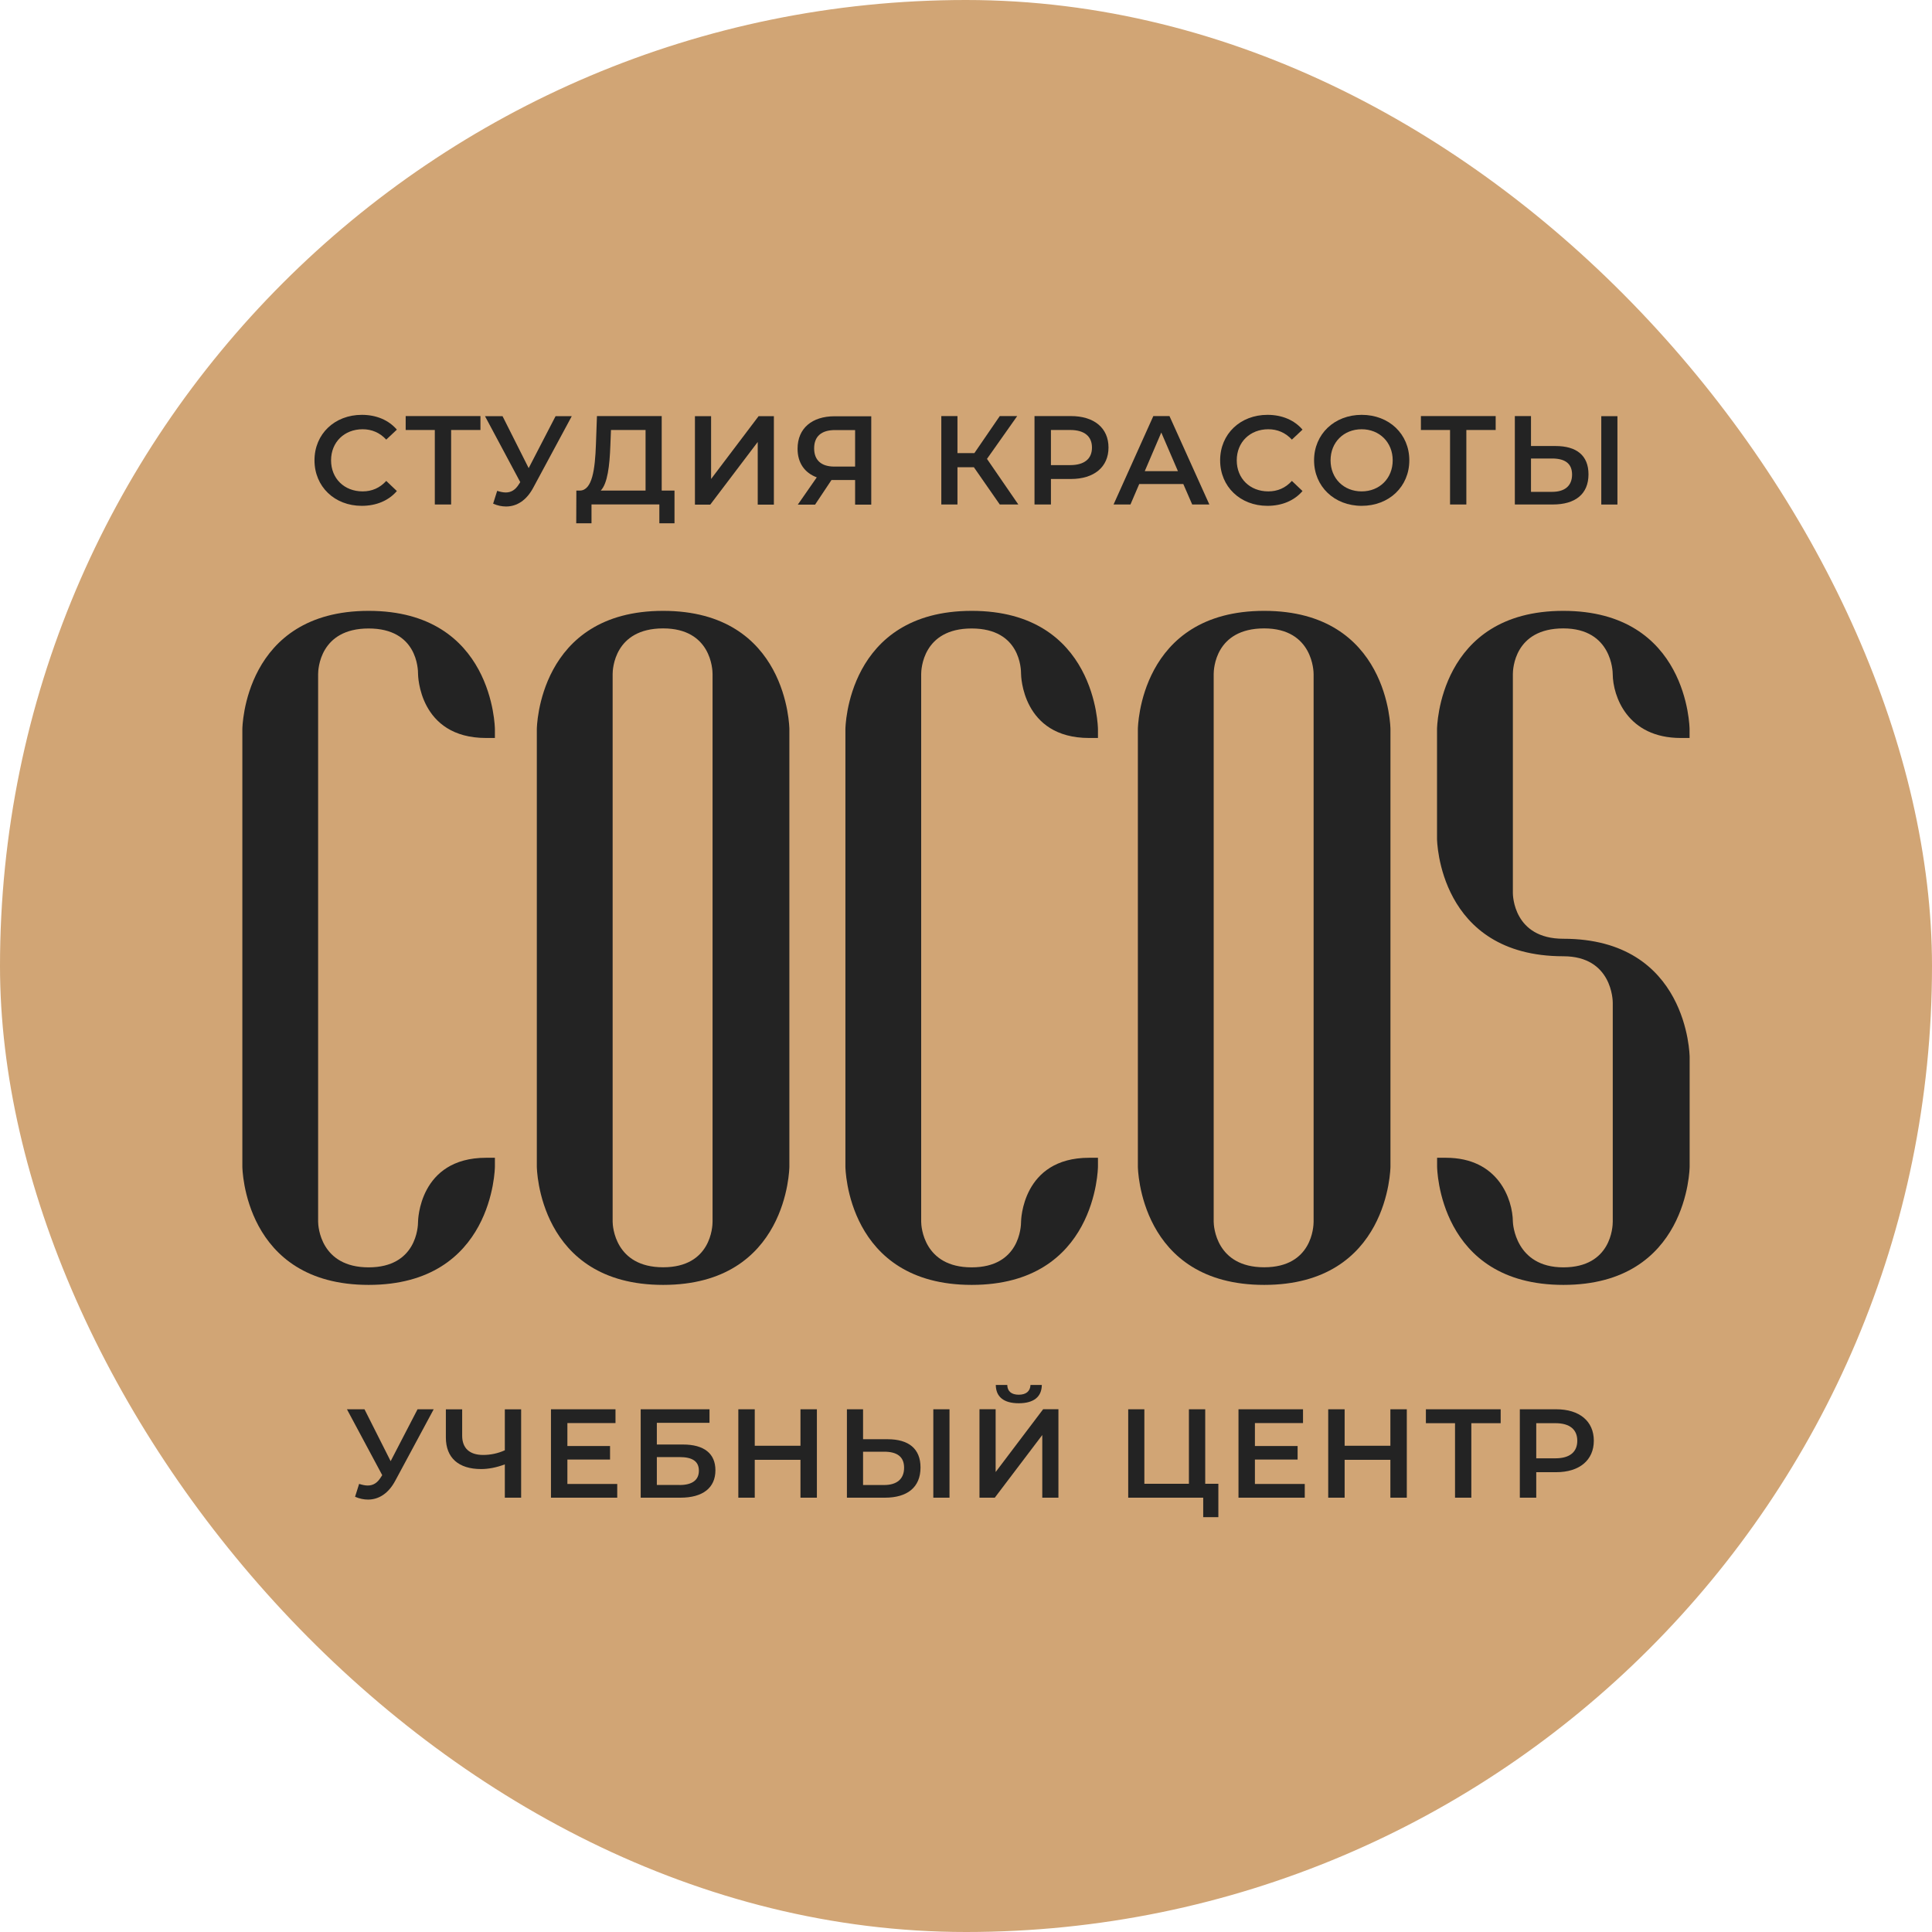
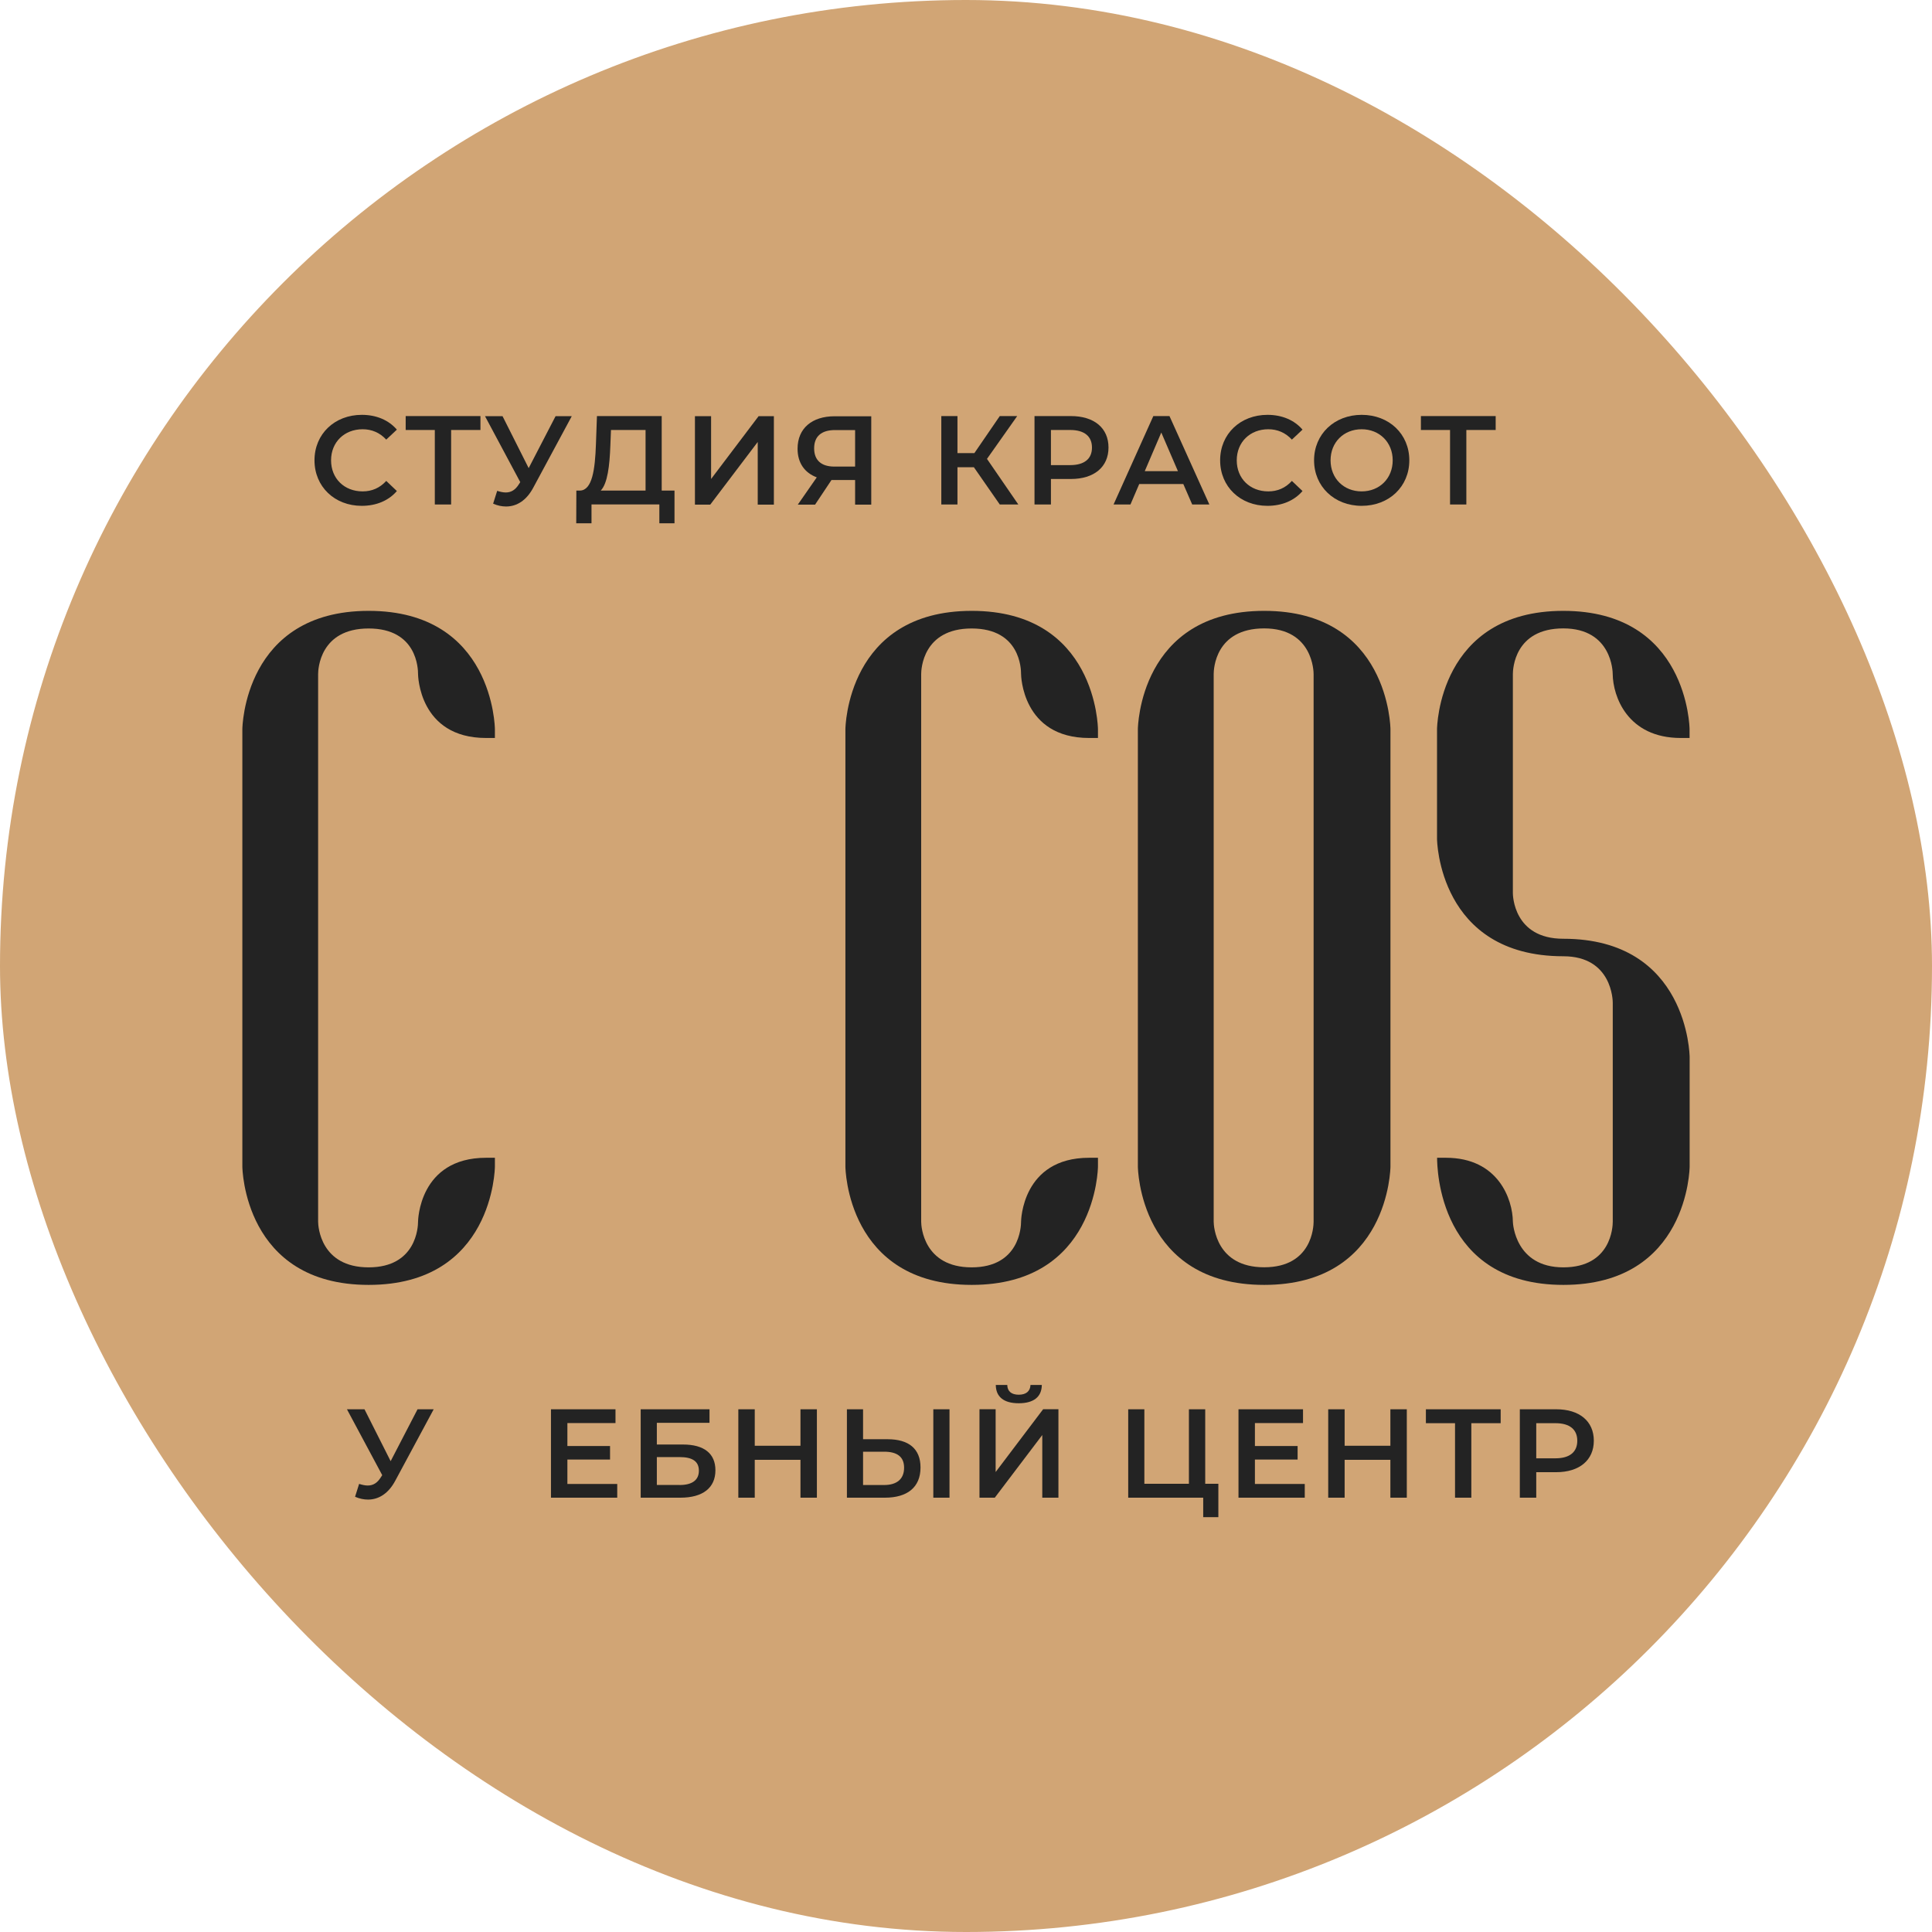
<svg xmlns="http://www.w3.org/2000/svg" width="50" height="50" viewBox="0 0 50 50" fill="none">
  <rect width="50" height="50" rx="25" fill="#D1A575" />
  <path d="M8.139 11.913C8.139 11.23 8.662 10.736 9.364 10.736C9.738 10.736 10.057 10.87 10.271 11.119L9.996 11.377C9.83 11.198 9.623 11.109 9.385 11.109C8.912 11.109 8.568 11.442 8.568 11.913C8.568 12.385 8.911 12.717 9.385 12.717C9.624 12.717 9.83 12.629 9.996 12.446L10.271 12.708C10.057 12.957 9.738 13.091 9.361 13.091C8.662 13.091 8.139 12.596 8.139 11.913Z" fill="#232323" />
  <path d="M12.432 11.128H11.675V13.056H11.253V11.128H10.499V10.768H12.434V11.128H12.432Z" fill="#232323" />
  <path d="M14.797 10.771L13.803 12.617C13.627 12.95 13.375 13.108 13.098 13.108C12.989 13.108 12.875 13.085 12.762 13.035L12.867 12.703C12.949 12.729 13.02 12.745 13.09 12.745C13.224 12.745 13.335 12.683 13.429 12.532L13.464 12.477L12.552 10.771H13.006L13.682 12.115L14.378 10.771H14.797Z" fill="#232323" />
  <path d="M17.456 12.696V13.543H17.064V13.055H15.308V13.543H14.913L14.916 12.696H15.014C15.324 12.683 15.4 12.163 15.423 11.493L15.449 10.768H17.125V12.696H17.455H17.456ZM15.547 12.696H16.707V11.128H15.812L15.796 11.534C15.777 12.054 15.723 12.514 15.547 12.696Z" fill="#232323" />
  <path d="M17.985 10.771H18.403V12.396L19.632 10.771H20.028V13.06H19.61V11.438L18.381 13.06H17.985V10.771Z" fill="#232323" />
  <path d="M22.548 10.771V13.06H22.13V12.422H21.519L21.094 13.06H20.647L21.138 12.354C20.822 12.236 20.641 11.978 20.641 11.613C20.641 11.083 21.017 10.773 21.598 10.773H22.55L22.548 10.771ZM21.07 11.605C21.07 11.905 21.25 12.075 21.593 12.075H22.13V11.13H21.61C21.262 11.13 21.07 11.29 21.07 11.603V11.605Z" fill="#232323" />
  <path d="M25.204 12.092H24.779V13.056H24.361V10.768H24.779V11.726H25.217L25.874 10.768H26.325L25.543 11.876L26.354 13.056H25.874L25.204 12.092Z" fill="#232323" />
  <path d="M28.688 11.582C28.688 12.086 28.315 12.396 27.715 12.396H27.198V13.056H26.773V10.768H27.715C28.315 10.768 28.688 11.075 28.688 11.582ZM28.26 11.582C28.26 11.295 28.068 11.128 27.695 11.128H27.198V12.037H27.695C28.068 12.037 28.26 11.871 28.26 11.584V11.582Z" fill="#232323" />
  <path d="M30.626 12.527H29.483L29.256 13.056H28.819L29.848 10.768H30.266L31.298 13.056H30.854L30.624 12.527H30.626ZM30.485 12.194L30.054 11.194L29.626 12.194H30.485Z" fill="#232323" />
  <path d="M31.577 11.913C31.577 11.23 32.1 10.736 32.803 10.736C33.176 10.736 33.496 10.87 33.709 11.119L33.434 11.377C33.268 11.198 33.061 11.109 32.824 11.109C32.351 11.109 32.007 11.442 32.007 11.913C32.007 12.385 32.349 12.717 32.824 12.717C33.063 12.717 33.268 12.629 33.434 12.446L33.709 12.708C33.496 12.957 33.176 13.091 32.8 13.091C32.1 13.091 31.577 12.596 31.577 11.913Z" fill="#232323" />
  <path d="M34.008 11.913C34.008 11.237 34.532 10.736 35.24 10.736C35.95 10.736 36.473 11.233 36.473 11.913C36.473 12.593 35.95 13.091 35.24 13.091C34.532 13.091 34.008 12.59 34.008 11.913ZM36.043 11.913C36.043 11.447 35.701 11.109 35.239 11.109C34.777 11.109 34.435 11.445 34.435 11.913C34.435 12.382 34.777 12.717 35.239 12.717C35.701 12.717 36.043 12.382 36.043 11.913Z" fill="#232323" />
  <path d="M38.706 11.128H37.949V13.056H37.527V11.128H36.773V10.768H38.708V11.128H38.706Z" fill="#232323" />
-   <path d="M41.11 12.275C41.11 12.788 40.767 13.056 40.188 13.056H39.204V10.768H39.622V11.543H40.257C40.803 11.543 41.11 11.789 41.11 12.275ZM40.685 12.281C40.685 11.994 40.499 11.866 40.168 11.866H39.622V12.729H40.168C40.495 12.729 40.685 12.575 40.685 12.281ZM41.441 10.77H41.859V13.058H41.441V10.77Z" fill="#232323" />
  <path d="M11.224 36.472L10.231 38.318C10.055 38.65 9.803 38.809 9.525 38.809C9.417 38.809 9.302 38.786 9.189 38.736L9.294 38.403C9.377 38.429 9.448 38.445 9.517 38.445C9.651 38.445 9.763 38.384 9.856 38.232L9.892 38.177L8.979 36.472H9.433L10.11 37.815L10.806 36.472H11.224Z" fill="#232323" />
-   <path d="M13.487 36.472V38.76H13.065V37.898C12.846 37.98 12.64 38.019 12.451 38.019C11.867 38.019 11.539 37.728 11.539 37.202V36.473H11.961V37.156C11.961 37.479 12.153 37.654 12.503 37.654C12.692 37.654 12.886 37.615 13.065 37.533V36.473H13.487V36.472Z" fill="#232323" />
  <path d="M15.974 38.403V38.76H14.259V36.472H15.929V36.829H14.684V37.423H15.788V37.773H14.684V38.405H15.974V38.403Z" fill="#232323" />
  <path d="M16.581 36.472H18.362V36.822H16.999V37.384H17.675C18.225 37.384 18.515 37.62 18.515 38.051C18.515 38.505 18.189 38.76 17.609 38.76H16.581V36.472ZM17.587 38.432C17.913 38.432 18.087 38.305 18.087 38.062C18.087 37.82 17.921 37.709 17.587 37.709H16.999V38.431H17.587V38.432Z" fill="#232323" />
  <path d="M21.141 36.472V38.76H20.716V37.78H19.533V38.76H19.108V36.472H19.533V37.416H20.716V36.472H21.141Z" fill="#232323" />
  <path d="M23.823 37.978C23.823 38.492 23.481 38.76 22.901 38.76H21.918V36.472H22.336V37.247H22.971C23.516 37.247 23.823 37.492 23.823 37.978ZM23.398 37.985C23.398 37.697 23.213 37.57 22.882 37.57H22.336V38.432H22.882C23.208 38.432 23.398 38.279 23.398 37.985ZM24.154 36.472H24.573V38.76H24.154V36.472Z" fill="#232323" />
  <path d="M25.349 36.471H25.767V38.096L26.996 36.471H27.392V38.76H26.974V37.138L25.745 38.76H25.349V36.471ZM25.771 35.843H26.068C26.071 36.006 26.176 36.095 26.365 36.095C26.554 36.095 26.662 36.006 26.669 35.843H26.962C26.959 36.147 26.757 36.316 26.365 36.316C25.973 36.316 25.774 36.147 25.771 35.843Z" fill="#232323" />
  <path d="M31.531 38.402V39.264H31.139V38.76H29.198V36.472H29.616V38.4H30.769V36.472H31.191V38.4H31.53L31.531 38.402Z" fill="#232323" />
  <path d="M33.767 38.403V38.76H32.052V36.472H33.722V36.829H32.477V37.423H33.582V37.773H32.477V38.405H33.767V38.403Z" fill="#232323" />
  <path d="M36.408 36.472V38.76H35.983V37.78H34.799V38.76H34.374V36.472H34.799V37.416H35.983V36.472H36.408Z" fill="#232323" />
  <path d="M38.835 36.832H38.078V38.76H37.656V36.832H36.902V36.472H38.837V36.832H38.835Z" fill="#232323" />
  <path d="M41.248 37.286C41.248 37.789 40.875 38.1 40.275 38.1H39.758V38.76H39.333V36.472H40.275C40.875 36.472 41.248 36.779 41.248 37.286ZM40.82 37.286C40.82 36.998 40.628 36.832 40.255 36.832H39.758V37.741H40.255C40.628 37.741 40.82 37.575 40.82 37.287V37.286Z" fill="#232323" />
  <path d="M9.541 15.809C6.311 15.809 6.272 18.841 6.272 18.872V30.191C6.272 30.221 6.31 33.253 9.541 33.253C12.771 33.253 12.808 30.221 12.808 30.191V29.963H12.581C10.84 29.963 10.819 31.601 10.819 31.619C10.819 31.74 10.783 32.799 9.54 32.799C8.296 32.799 8.233 31.74 8.233 31.619V17.445C8.233 17.324 8.275 16.265 9.54 16.265C10.804 16.265 10.819 17.324 10.819 17.445C10.819 17.462 10.838 19.099 12.581 19.099H12.808V18.872C12.808 18.841 12.771 15.809 9.541 15.809Z" fill="#232323" />
-   <path d="M17.162 15.809C13.932 15.809 13.893 18.841 13.893 18.872V30.191C13.893 30.221 13.93 33.253 17.162 33.253C20.393 33.253 20.429 30.221 20.429 30.191V18.872C20.429 18.841 20.392 15.809 17.162 15.809ZM17.162 16.263C18.401 16.263 18.441 17.323 18.441 17.444V31.617C18.441 31.738 18.405 32.797 17.162 32.797C15.918 32.797 15.855 31.738 15.855 31.617V17.444C15.855 17.323 15.896 16.263 17.162 16.263Z" fill="#232323" />
  <path d="M25.148 15.809C21.918 15.809 21.879 18.841 21.879 18.872V30.191C21.879 30.221 21.916 33.253 25.148 33.253C28.378 33.253 28.415 30.221 28.415 30.191V29.963H28.187C26.446 29.963 26.425 31.601 26.425 31.619C26.425 31.74 26.39 32.799 25.146 32.799C23.902 32.799 23.84 31.74 23.84 31.619V17.445C23.84 17.324 23.88 16.265 25.146 16.265C26.412 16.265 26.425 17.324 26.425 17.445C26.425 17.462 26.445 19.099 28.187 19.099H28.415V18.872C28.415 18.841 28.378 15.809 25.148 15.809Z" fill="#232323" />
  <path d="M32.717 15.809C29.486 15.809 29.448 18.841 29.448 18.872V30.191C29.448 30.221 29.485 33.253 32.717 33.253C35.948 33.253 35.985 30.221 35.985 30.191V18.872C35.985 18.841 35.948 15.809 32.717 15.809ZM31.41 17.444C31.41 17.323 31.447 16.263 32.717 16.263C33.986 16.263 33.996 17.395 33.996 17.444V31.617C33.996 31.738 33.96 32.797 32.717 32.797C31.473 32.797 31.41 31.738 31.41 31.617V17.444Z" fill="#232323" />
-   <path d="M40.458 16.263C41.722 16.263 41.737 17.397 41.737 17.445C41.742 18.017 42.116 19.099 43.499 19.099H43.726V18.872C43.726 18.841 43.689 15.809 40.458 15.809C37.228 15.809 37.19 18.841 37.19 18.872V21.706C37.19 21.736 37.228 24.747 40.459 24.748C41.724 24.748 41.738 25.9 41.738 25.948V31.619C41.738 31.74 41.703 32.799 40.459 32.799C39.216 32.799 39.153 31.665 39.153 31.617C39.148 31.045 38.78 29.963 37.42 29.963H37.192V30.191C37.192 30.221 37.229 33.253 40.461 33.253C43.691 33.253 43.728 30.221 43.728 30.191V27.357C43.728 27.326 43.691 24.295 40.459 24.295C39.167 24.295 39.153 23.163 39.153 23.114V17.444C39.153 17.323 39.19 16.263 40.459 16.263H40.458Z" fill="#232323" />
+   <path d="M40.458 16.263C41.722 16.263 41.737 17.397 41.737 17.445C41.742 18.017 42.116 19.099 43.499 19.099H43.726V18.872C43.726 18.841 43.689 15.809 40.458 15.809C37.228 15.809 37.19 18.841 37.19 18.872V21.706C37.19 21.736 37.228 24.747 40.459 24.748C41.724 24.748 41.738 25.9 41.738 25.948V31.619C41.738 31.74 41.703 32.799 40.459 32.799C39.216 32.799 39.153 31.665 39.153 31.617C39.148 31.045 38.78 29.963 37.42 29.963H37.192C37.192 30.221 37.229 33.253 40.461 33.253C43.691 33.253 43.728 30.221 43.728 30.191V27.357C43.728 27.326 43.691 24.295 40.459 24.295C39.167 24.295 39.153 23.163 39.153 23.114V17.444C39.153 17.323 39.19 16.263 40.459 16.263H40.458Z" fill="#232323" />
</svg>